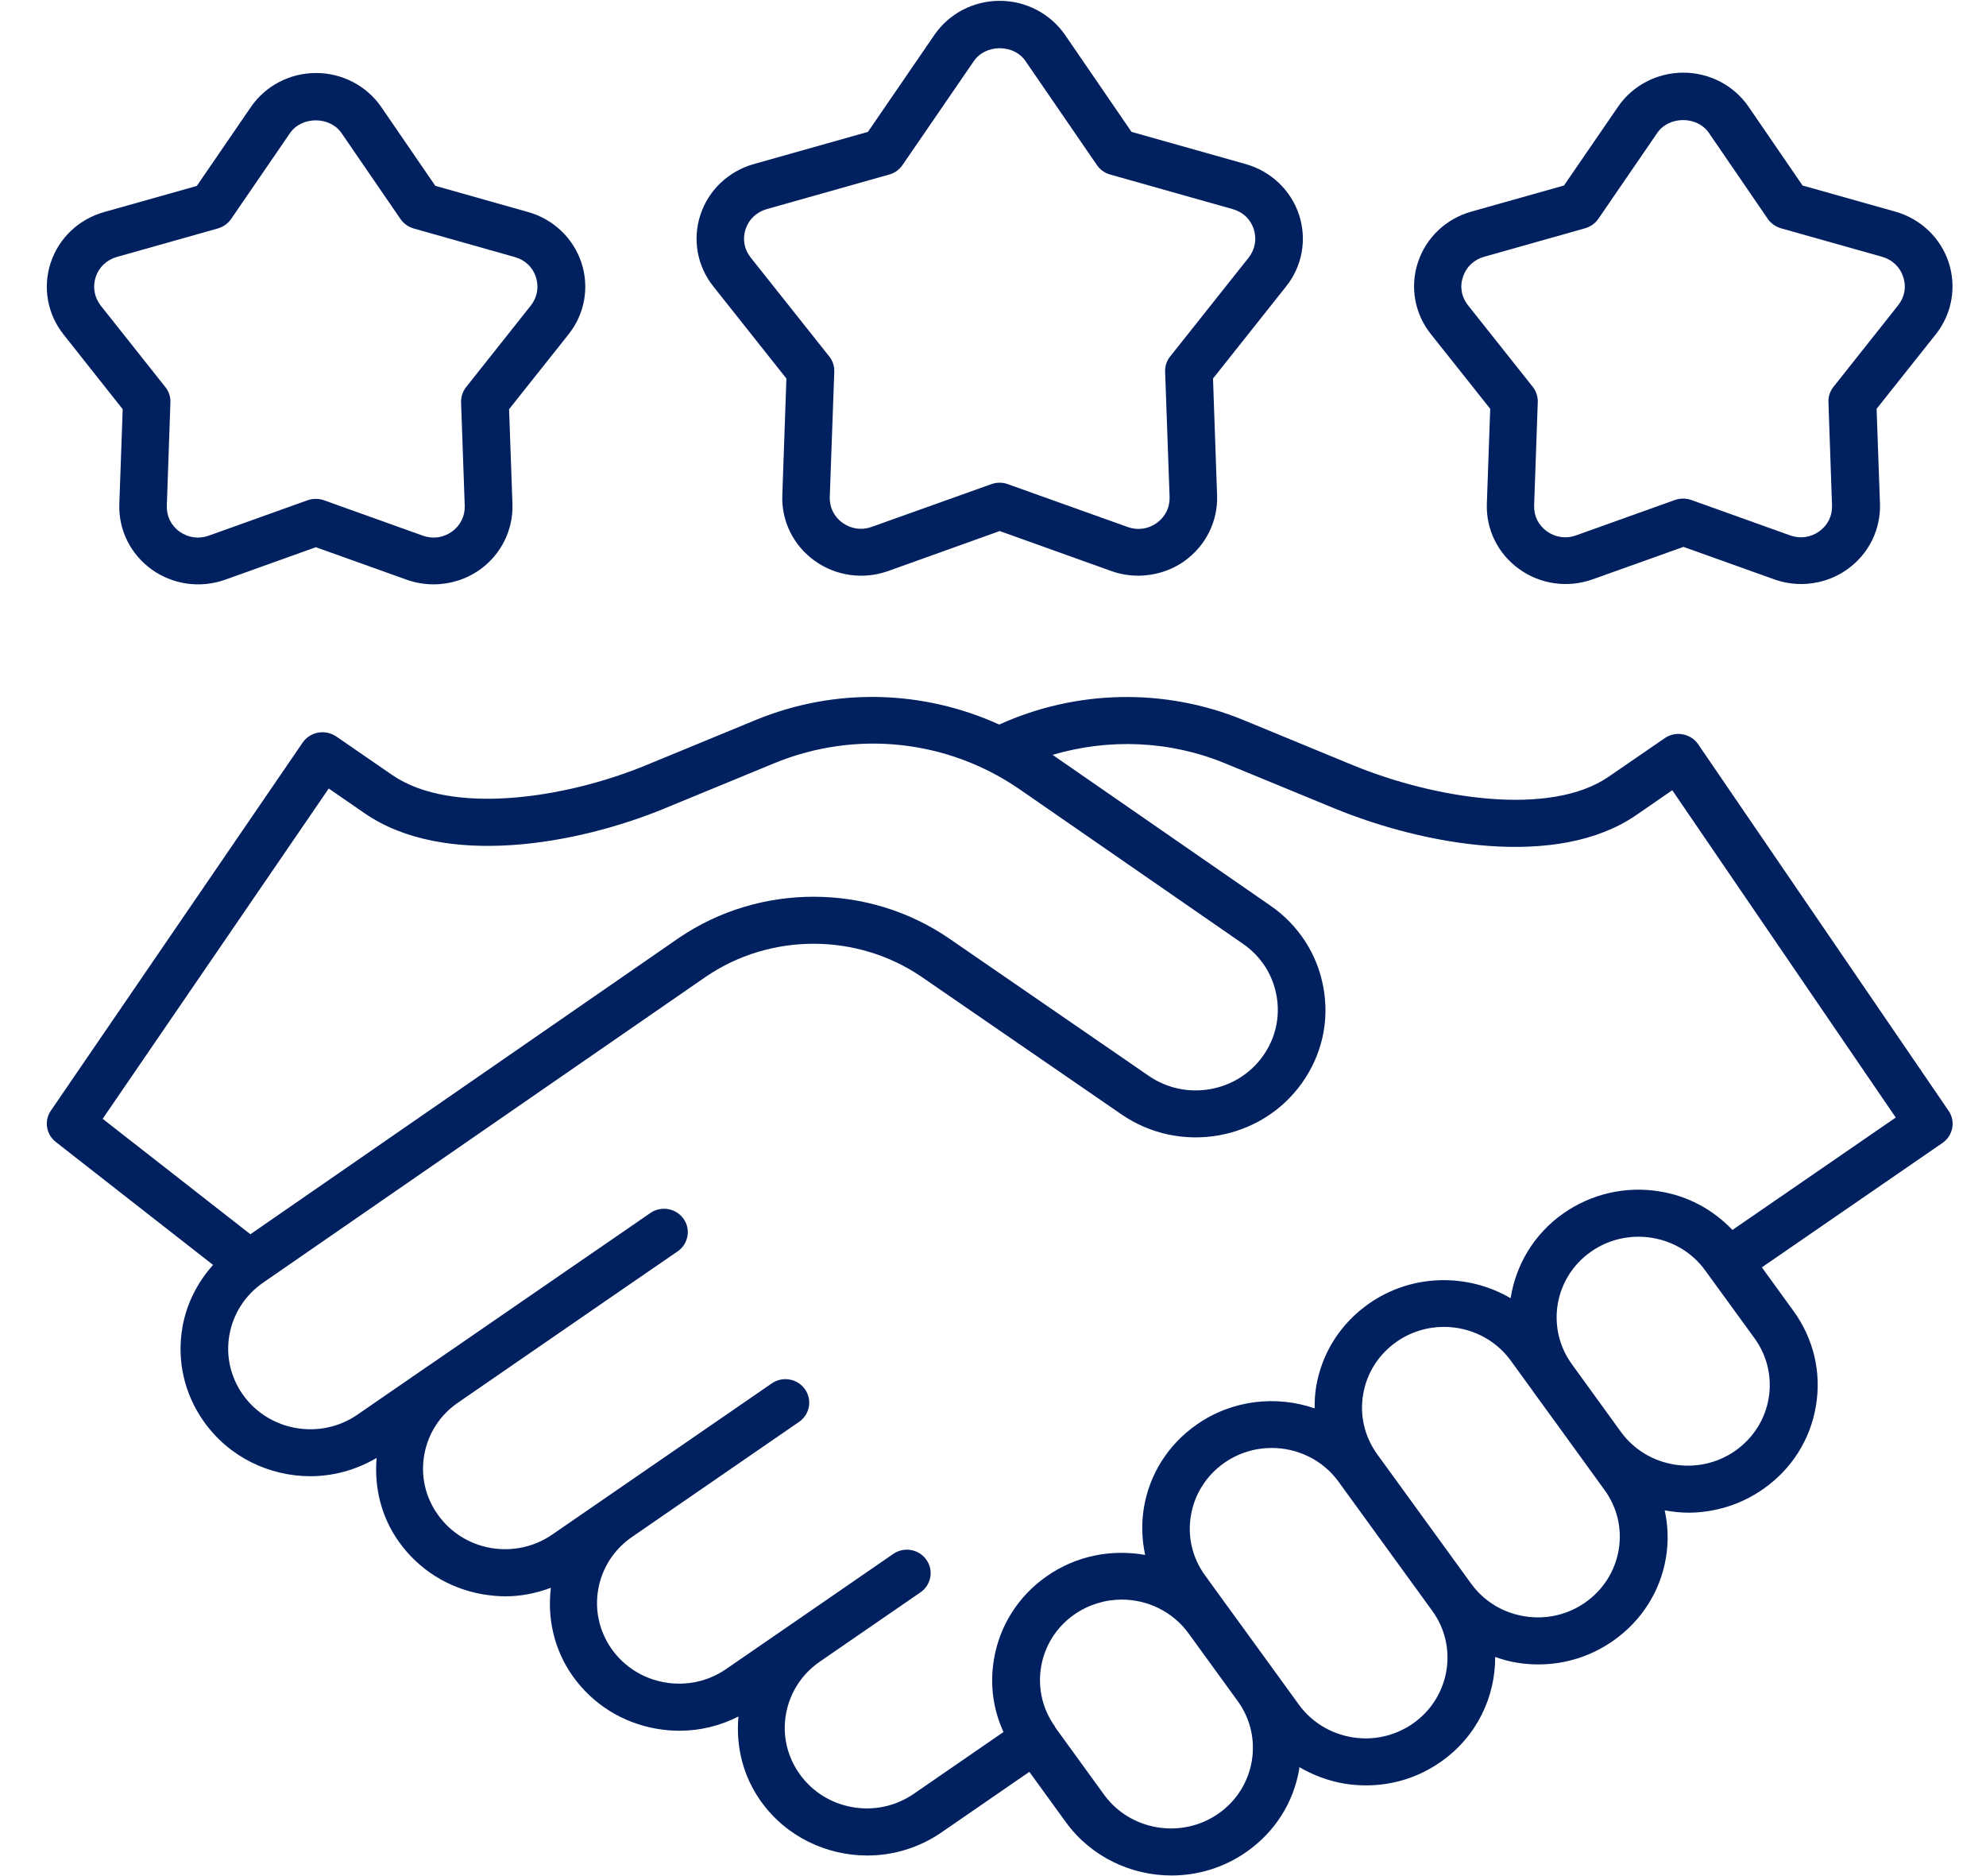
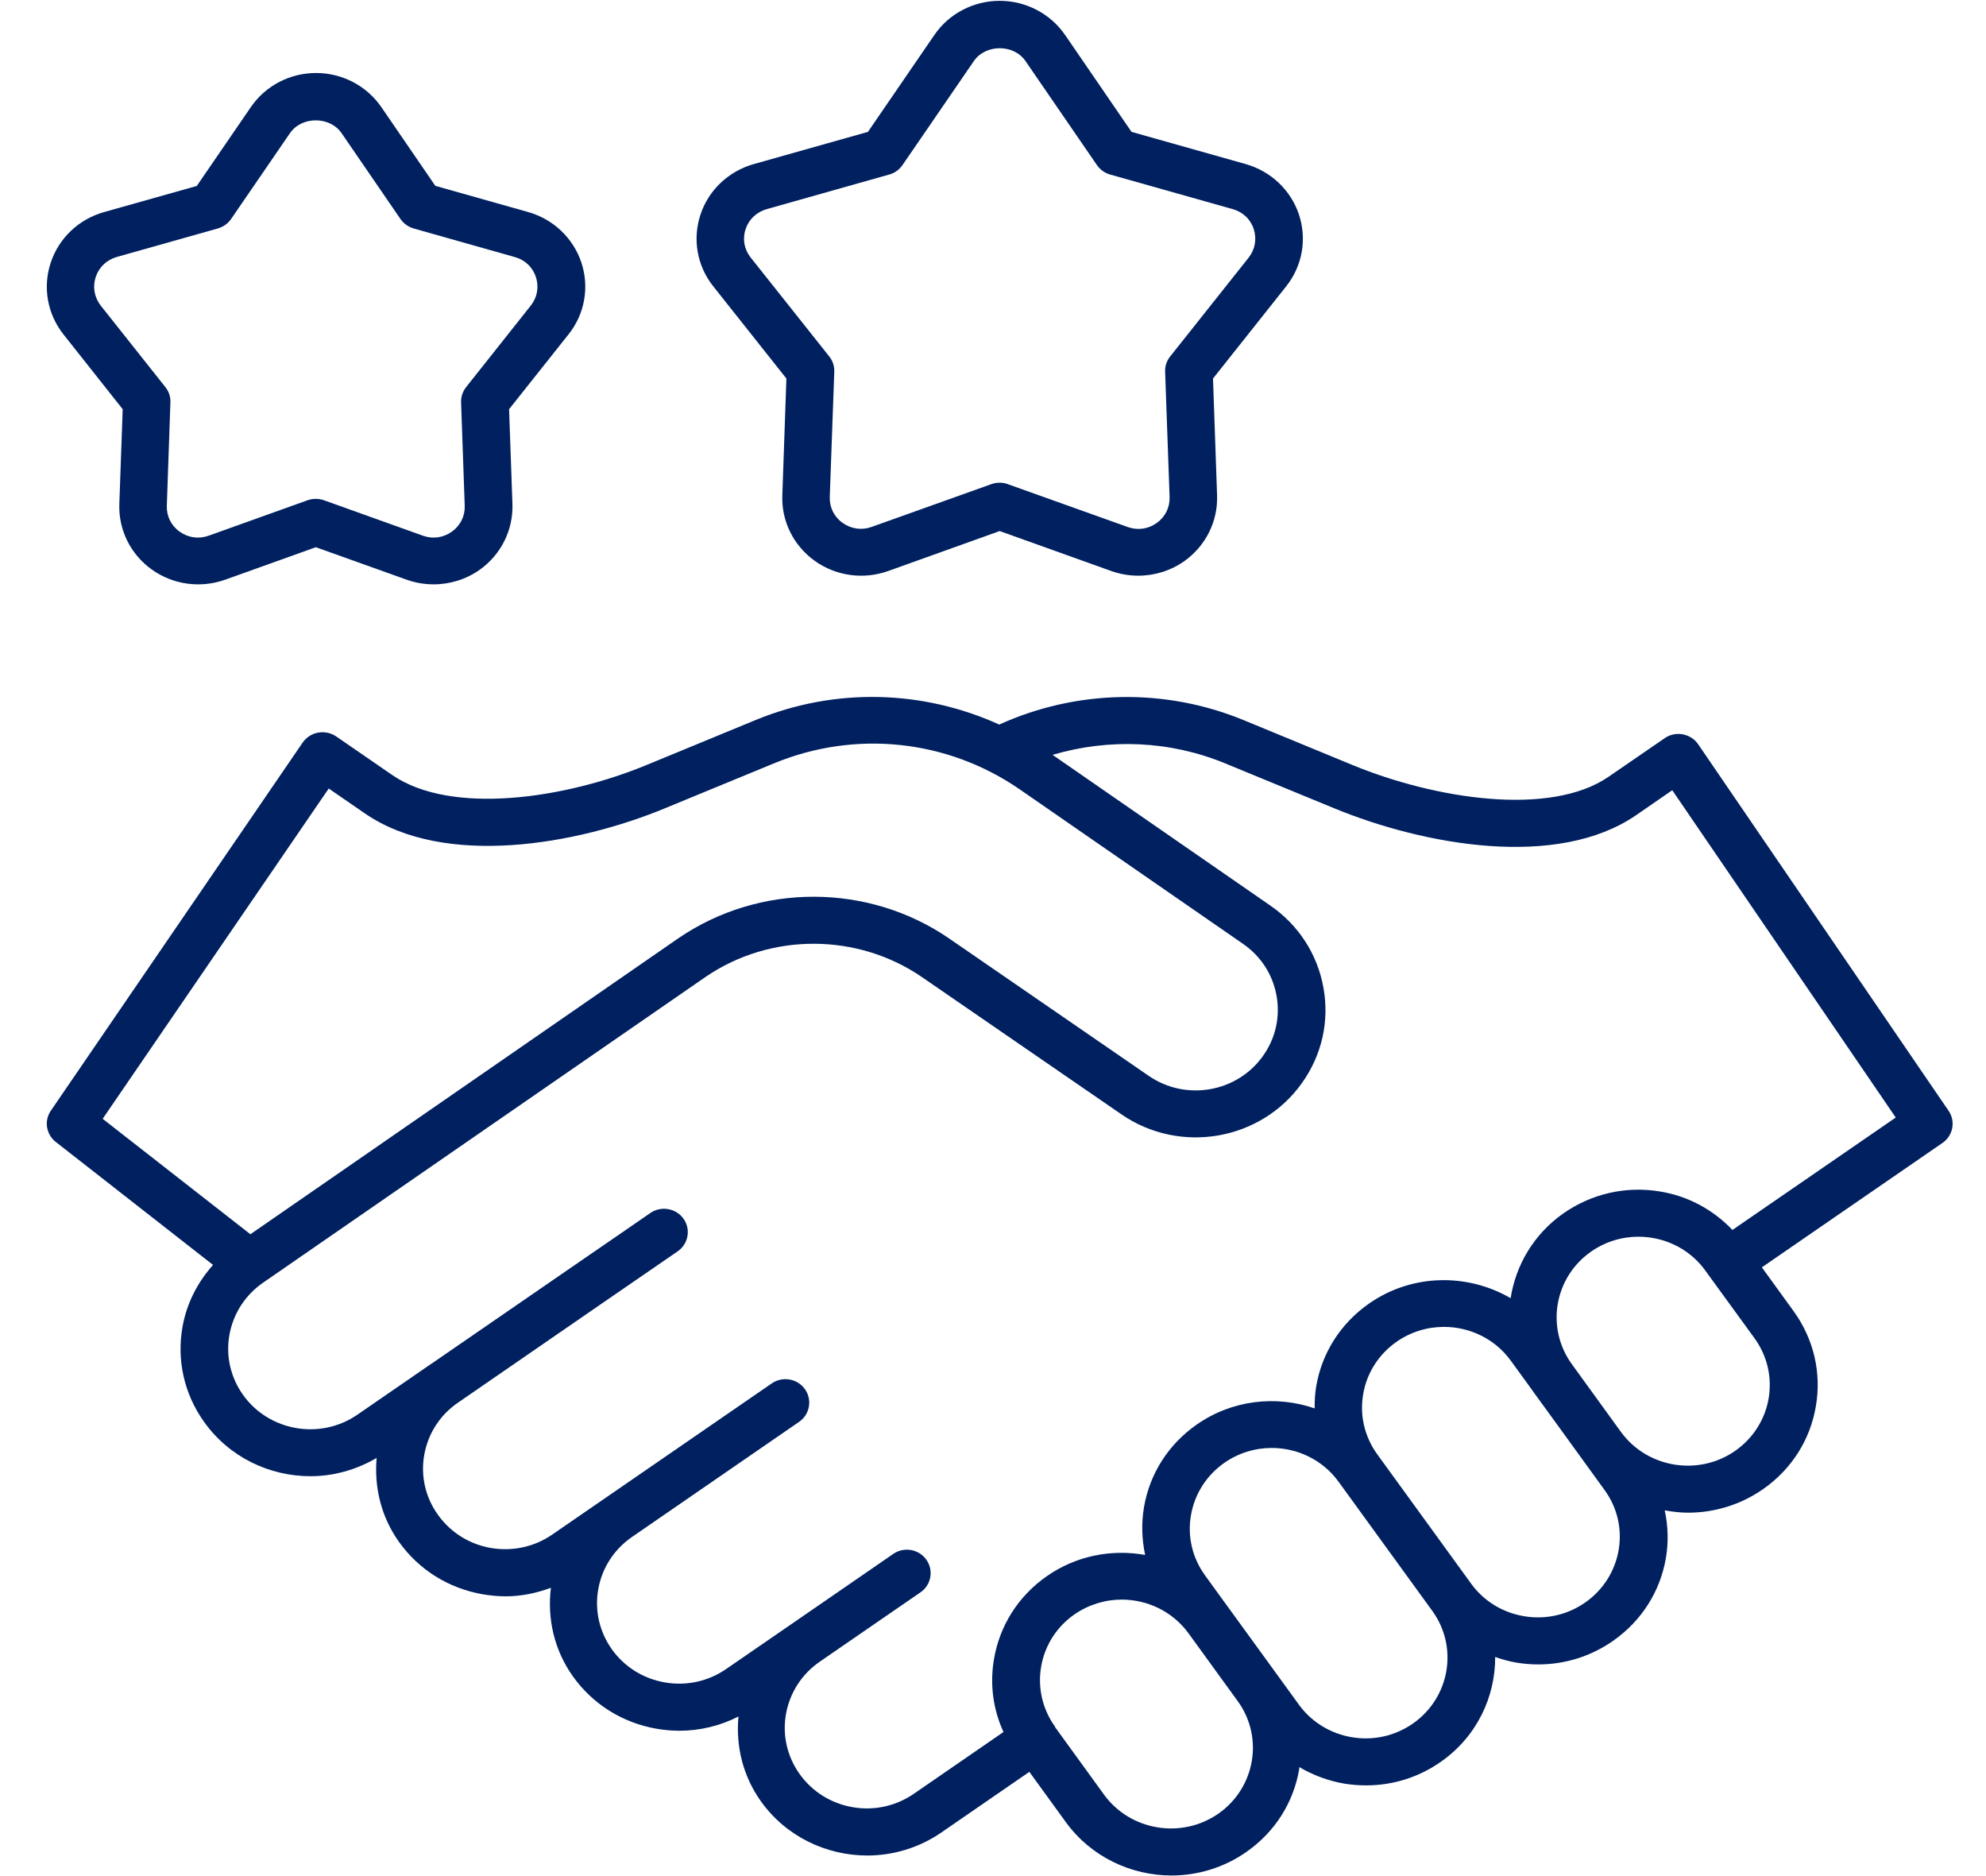
<svg xmlns="http://www.w3.org/2000/svg" width="36" height="34" viewBox="0 0 36 34" fill="none">
  <path d="M7.109 14.045L6.094 13.346C5.999 13.282 5.881 13.257 5.766 13.277C5.652 13.298 5.552 13.363 5.486 13.458L0.923 20.127C0.796 20.309 0.835 20.558 1.012 20.696L3.862 22.924C3.581 23.239 3.385 23.619 3.309 24.041C3.2 24.649 3.338 25.262 3.699 25.768C4.156 26.41 4.886 26.753 5.628 26.753C6.04 26.753 6.453 26.641 6.827 26.422C6.782 26.943 6.903 27.482 7.232 27.943C7.593 28.449 8.131 28.785 8.75 28.893C8.888 28.916 9.027 28.93 9.163 28.93C9.447 28.93 9.723 28.873 9.986 28.775C9.919 29.323 10.039 29.893 10.384 30.379C10.745 30.885 11.283 31.222 11.902 31.33C12.04 31.353 12.179 31.366 12.315 31.366C12.688 31.366 13.054 31.277 13.386 31.108C13.336 31.651 13.469 32.189 13.791 32.642C14.248 33.284 14.979 33.627 15.721 33.627C16.186 33.627 16.655 33.491 17.065 33.209L18.659 32.111L19.32 33.022C19.778 33.652 20.502 33.989 21.236 33.989C21.708 33.989 22.185 33.849 22.598 33.559C23.109 33.201 23.448 32.668 23.551 32.06C23.553 32.048 23.551 32.036 23.553 32.025C23.802 32.171 24.077 32.275 24.372 32.325C24.504 32.346 24.634 32.356 24.764 32.356C25.25 32.356 25.722 32.209 26.123 31.925C26.769 31.472 27.106 30.754 27.103 30.029C27.23 30.073 27.359 30.111 27.494 30.132C27.626 30.154 27.756 30.164 27.886 30.164C28.371 30.164 28.844 30.016 29.245 29.733C29.756 29.374 30.095 28.842 30.198 28.233C30.247 27.943 30.237 27.651 30.176 27.372C30.316 27.397 30.457 27.414 30.601 27.414C31.073 27.414 31.55 27.274 31.964 26.984C32.475 26.626 32.814 26.093 32.916 25.485C33.021 24.876 32.876 24.264 32.512 23.761L31.937 22.968L35.21 20.714C35.403 20.582 35.453 20.321 35.322 20.131L30.783 13.489C30.719 13.394 30.618 13.33 30.503 13.308C30.388 13.287 30.27 13.312 30.176 13.378L29.16 14.076C28.098 14.808 26.007 14.479 24.516 13.864L22.539 13.049C21.116 12.464 19.512 12.497 18.113 13.131C16.727 12.502 15.138 12.456 13.697 13.049L11.72 13.864C10.254 14.471 8.185 14.784 7.109 14.045ZM22.089 32.866C21.422 33.333 20.492 33.181 20.014 32.526L19.127 31.303C19.122 31.293 19.12 31.282 19.114 31.273C19.11 31.27 19.107 31.268 19.104 31.263C18.658 30.61 18.817 29.721 19.471 29.261C19.733 29.079 20.035 28.989 20.333 28.989C20.797 28.989 21.254 29.202 21.544 29.6L22.436 30.829C22.912 31.484 22.755 32.398 22.089 32.866ZM25.617 31.232C25.293 31.459 24.898 31.549 24.509 31.484C24.118 31.419 23.774 31.209 23.544 30.892L22.996 30.137L22.249 29.109L22.247 29.107L21.844 28.551C21.613 28.233 21.522 27.846 21.588 27.462C21.654 27.077 21.868 26.74 22.19 26.513C22.451 26.33 22.753 26.241 23.052 26.241C23.515 26.241 23.974 26.453 24.264 26.853L25.964 29.195C26.438 29.849 26.283 30.762 25.617 31.232ZM29.341 28.09C29.275 28.475 29.061 28.812 28.739 29.039C28.417 29.266 28.022 29.356 27.631 29.291C27.239 29.227 26.895 29.016 26.666 28.699L24.966 26.357C24.735 26.038 24.644 25.652 24.71 25.267C24.775 24.883 24.99 24.546 25.312 24.319C25.573 24.136 25.875 24.047 26.174 24.047C26.637 24.047 27.096 24.259 27.386 24.659L27.789 25.214V25.216L28.235 25.829L29.084 27.001C29.316 27.319 29.407 27.706 29.341 28.09ZM32.06 25.342C31.994 25.727 31.78 26.063 31.457 26.291C30.791 26.758 29.86 26.606 29.383 25.951L28.493 24.723C28.017 24.066 28.172 23.152 28.838 22.685C29.093 22.506 29.392 22.413 29.698 22.413C29.781 22.413 29.864 22.419 29.946 22.433C30.338 22.497 30.682 22.708 30.911 23.025L31.802 24.25C32.034 24.569 32.125 24.957 32.06 25.342ZM22.207 13.834L24.184 14.648C25.816 15.32 28.228 15.756 29.658 14.773L30.313 14.321L34.364 20.253L31.404 22.29C31.055 21.925 30.603 21.676 30.09 21.593C29.473 21.49 28.849 21.633 28.338 21.991C27.8 22.369 27.476 22.93 27.383 23.527C26.605 23.073 25.594 23.078 24.811 23.628C24.3 23.987 23.961 24.519 23.858 25.128C23.836 25.261 23.829 25.393 23.831 25.524C23.135 25.284 22.334 25.367 21.689 25.82C21.178 26.178 20.839 26.71 20.736 27.319C20.688 27.609 20.698 27.899 20.758 28.18C20.155 28.072 19.509 28.19 18.971 28.568C18.46 28.926 18.121 29.459 18.018 30.067C17.94 30.522 18.001 30.978 18.19 31.389L16.564 32.509C16.238 32.733 15.844 32.819 15.454 32.751C15.063 32.683 14.722 32.469 14.495 32.151C14.267 31.83 14.179 31.444 14.248 31.059C14.318 30.674 14.535 30.339 14.859 30.115L14.943 30.057L16.685 28.858C16.881 28.724 16.928 28.458 16.792 28.266C16.655 28.073 16.385 28.027 16.191 28.162L15.621 28.555L14.451 29.361L13.162 30.248C12.837 30.472 12.442 30.558 12.051 30.49C11.659 30.422 11.319 30.208 11.091 29.89C10.864 29.57 10.776 29.181 10.845 28.798C10.914 28.413 11.132 28.078 11.455 27.855L14.485 25.768C14.68 25.634 14.727 25.368 14.591 25.176C14.454 24.983 14.184 24.937 13.99 25.071L10.01 27.811C9.685 28.035 9.29 28.12 8.899 28.054C8.507 27.986 8.167 27.772 7.939 27.453C7.71 27.135 7.622 26.747 7.691 26.362C7.76 25.979 7.976 25.643 8.302 25.42L10.917 23.618L12.284 22.678C12.479 22.543 12.526 22.278 12.39 22.087C12.253 21.895 11.983 21.849 11.789 21.983L11.219 22.376L10.423 22.923L7.809 24.723H7.807L6.477 25.639C5.806 26.101 4.876 25.939 4.406 25.28C4.178 24.96 4.09 24.572 4.159 24.189C4.229 23.804 4.446 23.469 4.77 23.245L12.798 17.699C13.972 16.901 15.545 16.906 16.714 17.709L20.328 20.195C21.391 20.927 22.858 20.671 23.6 19.628C23.961 19.122 24.1 18.51 23.99 17.901C23.882 17.294 23.538 16.763 23.025 16.41L19.08 13.68C20.102 13.378 21.209 13.422 22.207 13.834ZM12.054 14.648L14.03 13.834C15.506 13.225 17.171 13.401 18.481 14.303L22.529 17.103C22.855 17.327 23.072 17.662 23.14 18.047C23.209 18.432 23.121 18.82 22.893 19.138C22.424 19.798 21.495 19.961 20.822 19.497L17.208 17.01C15.744 16.003 13.774 15.998 12.304 16.999L4.539 22.368L1.861 20.276L5.959 14.29L6.613 14.741C8.057 15.733 10.447 15.312 12.055 14.648L12.054 14.648Z" fill="#002060" />
  <path d="M23.547 3.891C23.4 3.447 23.039 3.104 22.582 2.974L20.511 2.39L19.307 0.634C19.04 0.247 18.597 0.015 18.121 0.015C17.645 0.015 17.202 0.247 16.937 0.634L15.733 2.39L13.662 2.974C13.205 3.104 12.844 3.445 12.697 3.891C12.55 4.336 12.636 4.822 12.93 5.19L14.255 6.86L14.181 8.979C14.164 9.446 14.384 9.889 14.77 10.165C15.154 10.44 15.652 10.508 16.099 10.349L18.121 9.624L20.145 10.349C20.303 10.405 20.469 10.433 20.634 10.433C20.931 10.433 21.226 10.342 21.474 10.165C21.858 9.889 22.078 9.446 22.062 8.979L21.988 6.86L23.314 5.19C23.607 4.822 23.694 4.338 23.547 3.891ZM22.634 4.669L21.211 6.461C21.148 6.539 21.116 6.637 21.12 6.736L21.201 9.008C21.207 9.196 21.123 9.367 20.968 9.478C20.813 9.589 20.622 9.616 20.442 9.551L18.27 8.775C18.221 8.756 18.172 8.748 18.121 8.748C18.07 8.748 18.022 8.756 17.973 8.773L15.8 9.549C15.622 9.614 15.429 9.587 15.274 9.476C15.119 9.367 15.035 9.194 15.041 9.007L15.123 6.734C15.126 6.635 15.094 6.537 15.031 6.459L13.608 4.668C13.49 4.52 13.456 4.333 13.515 4.154C13.574 3.974 13.714 3.843 13.898 3.79L16.119 3.163C16.217 3.137 16.301 3.075 16.359 2.992L17.652 1.108C17.865 0.796 18.378 0.796 18.59 1.108L19.884 2.992C19.941 3.075 20.025 3.135 20.123 3.163L22.346 3.79C22.53 3.842 22.67 3.974 22.727 4.154C22.784 4.333 22.751 4.52 22.634 4.669Z" fill="#002060" />
-   <path d="M35.323 4.754C35.176 4.309 34.815 3.966 34.358 3.836L32.675 3.362L31.697 1.936C31.43 1.547 30.988 1.317 30.512 1.317C30.037 1.317 29.593 1.549 29.329 1.936L28.35 3.362L26.667 3.836C26.21 3.966 25.849 4.308 25.703 4.754C25.556 5.198 25.642 5.684 25.935 6.052L27.013 7.409L26.952 9.129C26.935 9.597 27.155 10.04 27.541 10.315C27.925 10.591 28.423 10.659 28.87 10.499L30.516 9.911L32.16 10.499C32.319 10.556 32.484 10.584 32.649 10.584C32.946 10.584 33.241 10.493 33.489 10.315C33.874 10.04 34.093 9.597 34.078 9.129L34.017 7.409L35.095 6.052C35.383 5.686 35.469 5.2 35.323 4.754ZM34.408 5.532L33.235 7.011C33.172 7.091 33.14 7.187 33.144 7.286L33.209 9.161C33.216 9.348 33.132 9.519 32.977 9.63C32.821 9.741 32.631 9.768 32.45 9.703L30.657 9.061C30.61 9.045 30.56 9.036 30.509 9.036C30.459 9.036 30.41 9.045 30.361 9.061L28.568 9.703C28.389 9.768 28.197 9.741 28.042 9.63C27.887 9.521 27.802 9.348 27.809 9.161L27.875 7.286C27.878 7.187 27.846 7.089 27.784 7.011L26.61 5.532C26.492 5.384 26.458 5.197 26.519 5.017C26.578 4.838 26.718 4.706 26.9 4.654L28.733 4.137C28.831 4.108 28.915 4.049 28.973 3.966L30.04 2.41C30.253 2.098 30.765 2.098 30.978 2.41L32.044 3.966C32.101 4.049 32.186 4.108 32.283 4.137L34.117 4.654C34.3 4.706 34.441 4.838 34.498 5.017C34.56 5.195 34.526 5.382 34.408 5.532Z" fill="#002060" />
  <path d="M2.224 7.416L2.163 9.136C2.147 9.603 2.366 10.046 2.752 10.322C3.137 10.597 3.634 10.665 4.081 10.506L5.725 9.917L7.372 10.506C7.53 10.562 7.695 10.59 7.861 10.59C8.157 10.59 8.453 10.499 8.701 10.322C9.085 10.046 9.304 9.603 9.289 9.136L9.228 7.416L10.306 6.059C10.6 5.691 10.686 5.205 10.539 4.76C10.392 4.316 10.031 3.972 9.574 3.843L7.891 3.368L6.913 1.942C6.646 1.554 6.204 1.323 5.729 1.323C5.253 1.323 4.81 1.555 4.545 1.944L3.567 3.37L1.884 3.844C1.426 3.974 1.066 4.316 0.919 4.762C0.772 5.206 0.858 5.692 1.152 6.062L2.224 7.416ZM1.735 5.02C1.794 4.841 1.934 4.71 2.116 4.657L3.95 4.14C4.047 4.111 4.132 4.052 4.189 3.969L5.255 2.415C5.467 2.103 5.98 2.103 6.193 2.415L7.26 3.97C7.318 4.053 7.402 4.113 7.5 4.141L9.333 4.659C9.517 4.71 9.657 4.843 9.714 5.022C9.773 5.201 9.739 5.389 9.623 5.536L8.449 7.016C8.387 7.095 8.355 7.192 8.358 7.291L8.424 9.165C8.431 9.353 8.346 9.524 8.191 9.635C8.036 9.746 7.845 9.773 7.665 9.708L5.872 9.066C5.825 9.049 5.774 9.041 5.724 9.041C5.673 9.041 5.624 9.049 5.575 9.066L3.783 9.708C3.602 9.773 3.412 9.746 3.256 9.635C3.101 9.525 3.017 9.353 3.024 9.165L3.089 7.291C3.093 7.192 3.061 7.094 2.998 7.016L1.824 5.536C1.71 5.387 1.676 5.2 1.735 5.02Z" fill="#002060" />
</svg>